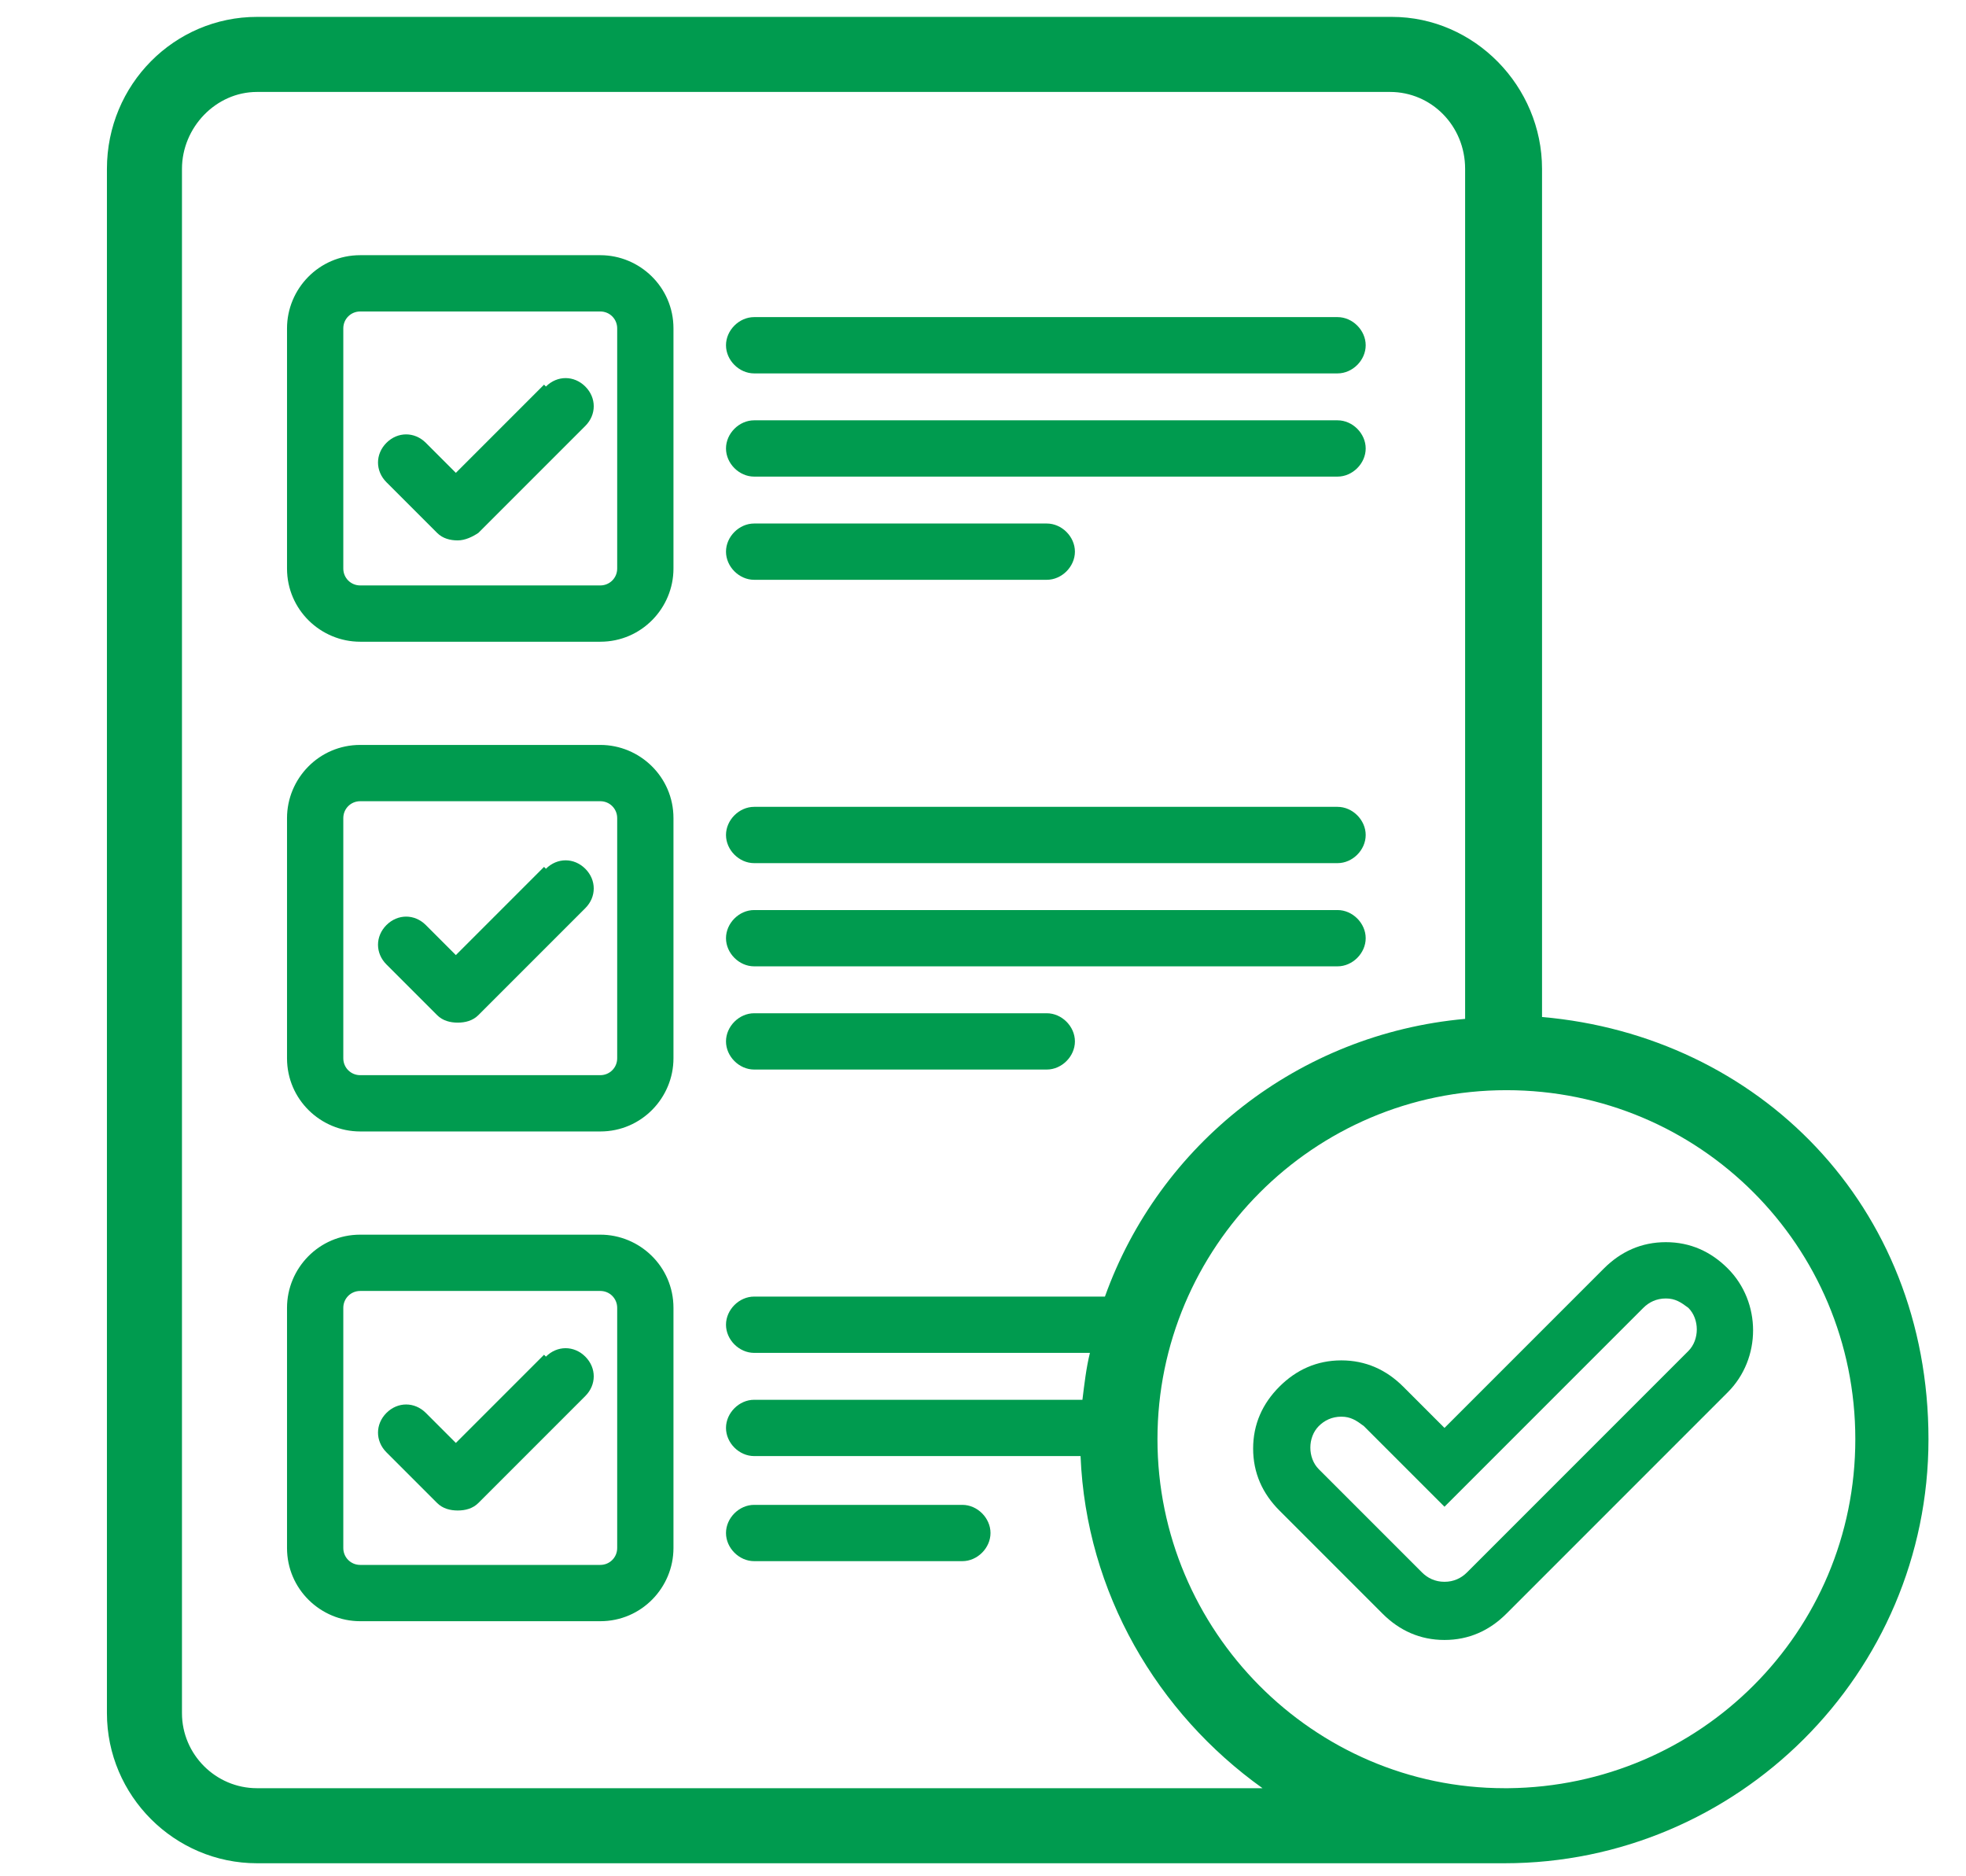
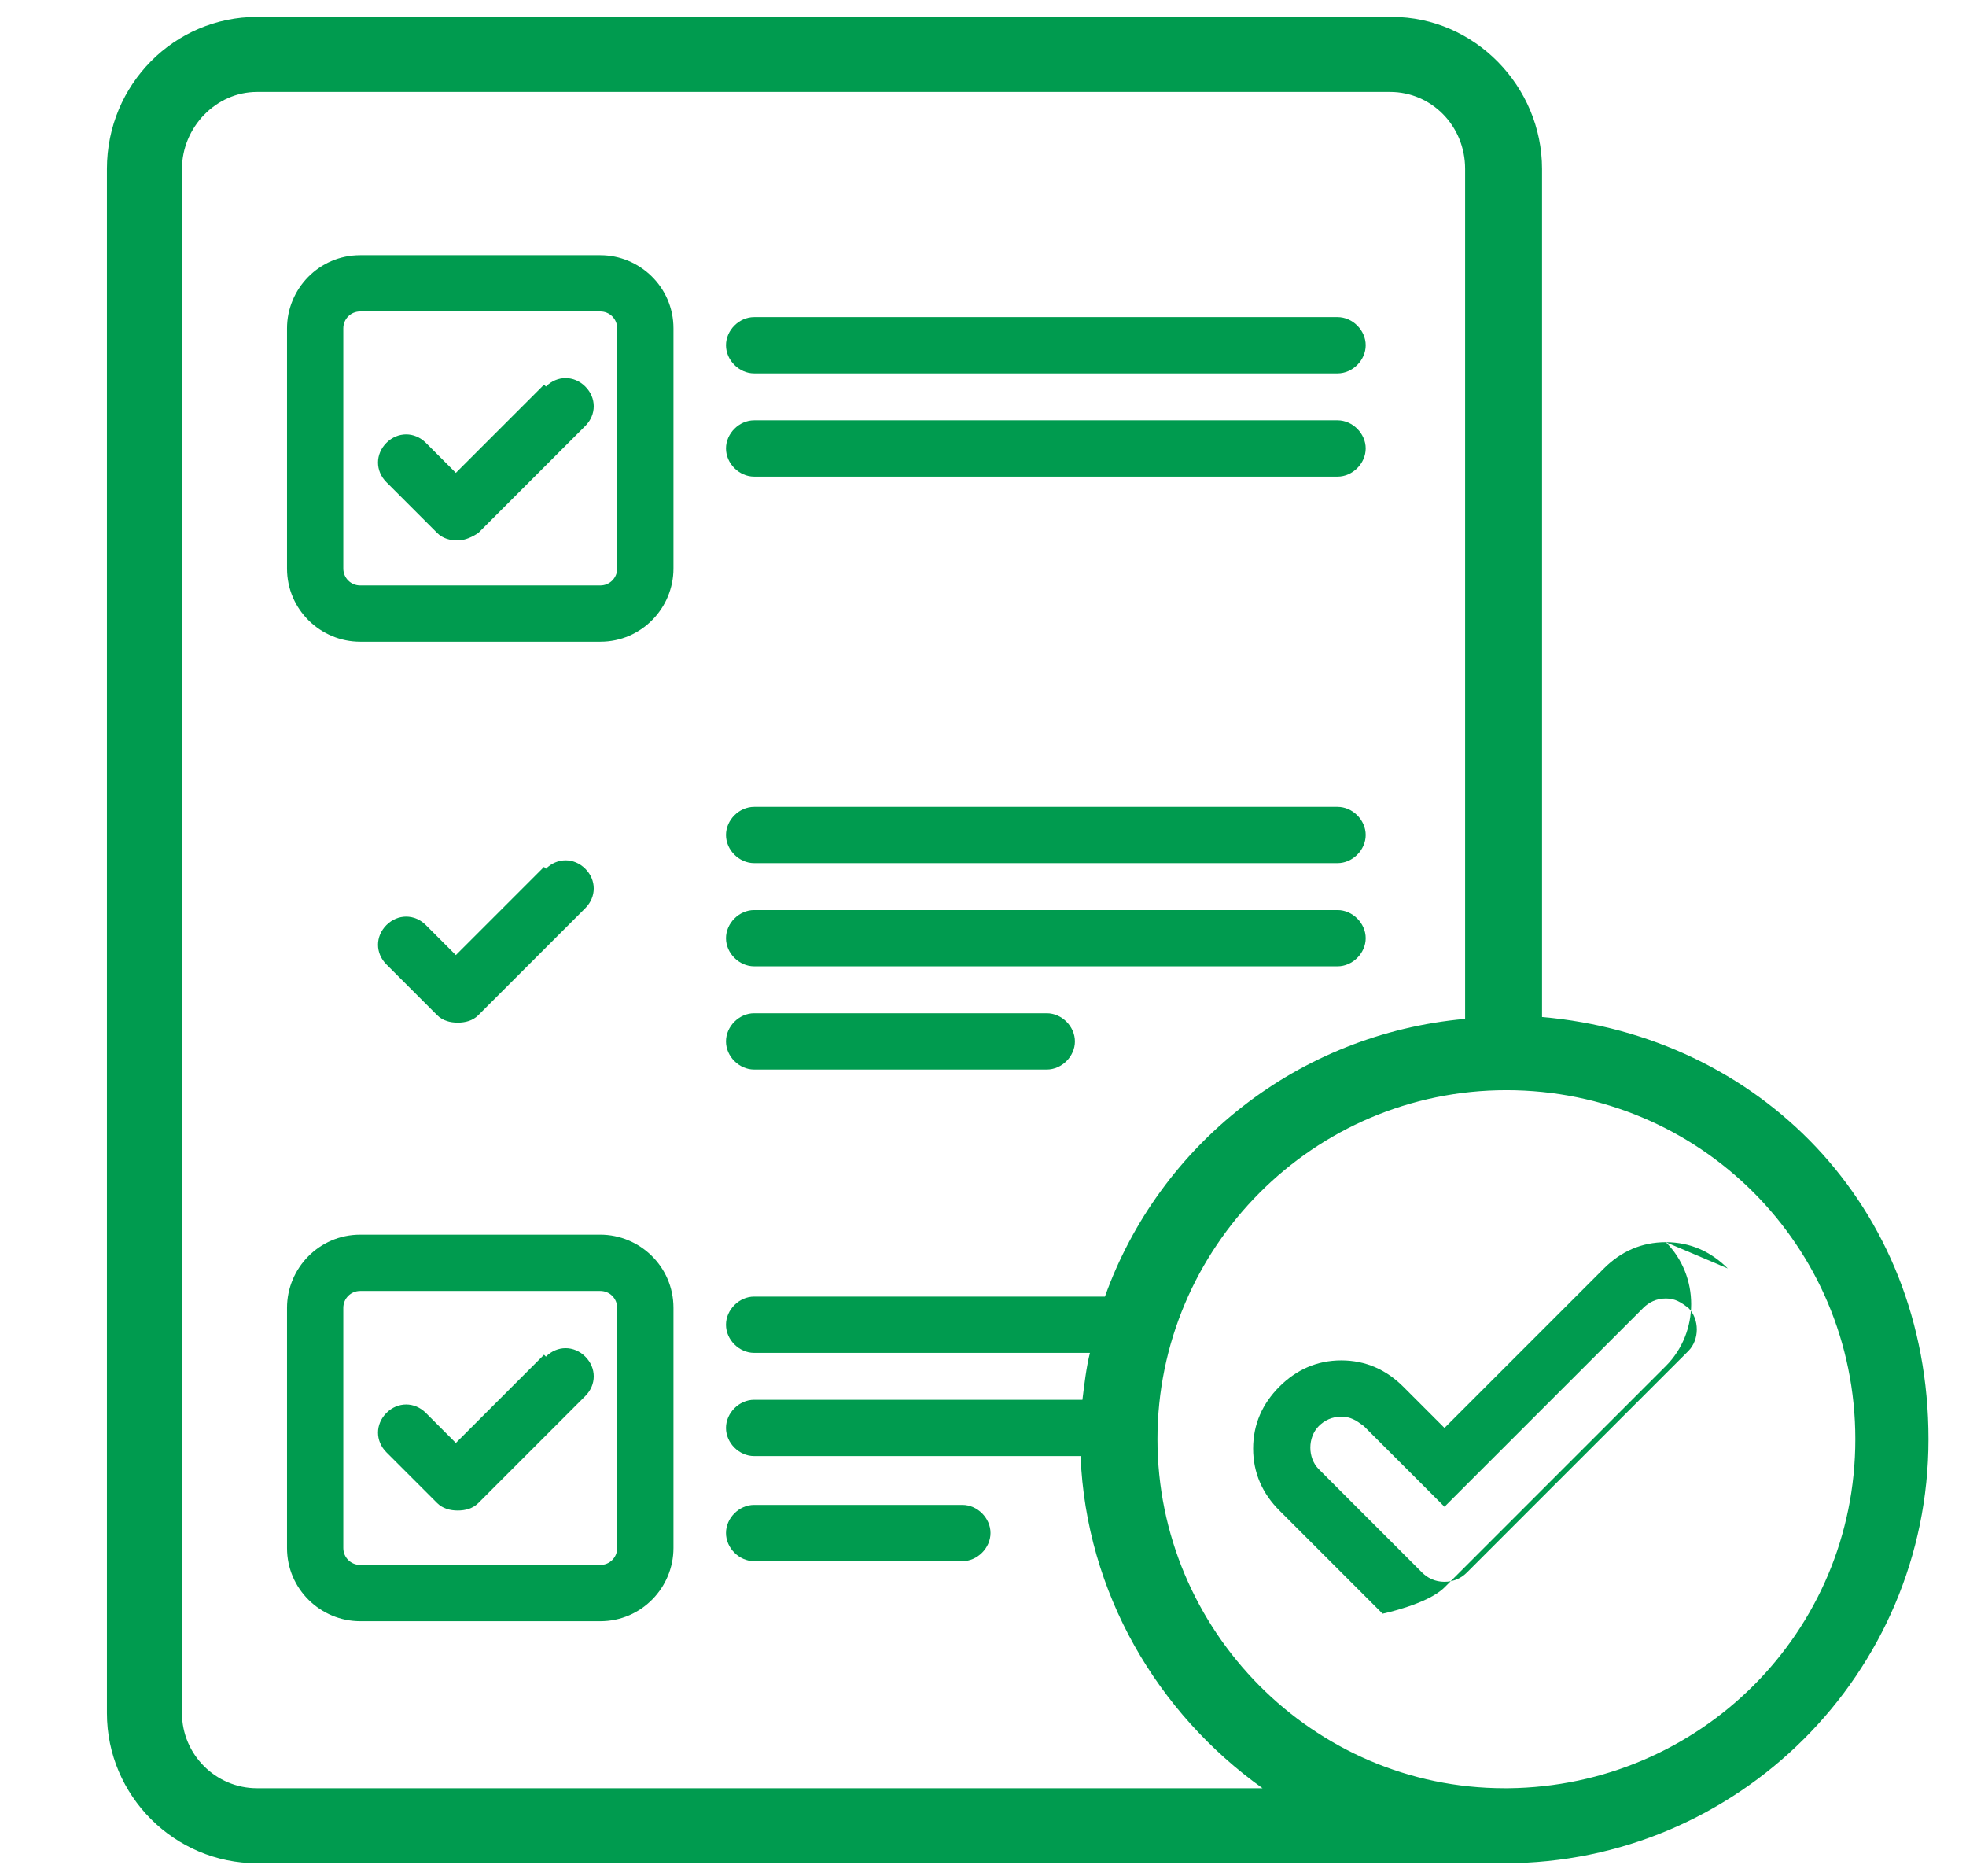
<svg xmlns="http://www.w3.org/2000/svg" id="Layer_1" version="1.1" viewBox="0 0 104.8 100">
  <defs>
    <style>
      .st0 {
        fill: #009b4f;
      }

      .st1 {
        stroke-width: 4px;
      }

      .st1, .st2 {
        fill: none;
        stroke: #009b4f;
        stroke-miterlimit: 10;
      }

      .st2 {
        stroke-width: 3px;
      }
    </style>
  </defs>
  <path class="st1" d="M-227.3,43.7h-8.8v54h-75.4v-54h-8.9L-273.8,3l46.5,40.7Z" />
  <path class="st2" d="M-288.8,52.2l-6-8.8h2.8v-8.3h6.5v8.3h2.7l-6,8.8Z" />
  <g>
    <path class="st0" d="M-279.4,74.9c-1.1,4.3-5.1,7.5-9.9,7.5s-10.2-4.4-10.2-9.9,4.5-9.9,10.2-9.9,8.8,3.2,9.9,7.5h-4.7c-.9-2-2.8-3.4-5.1-3.4s-5.6,2.6-5.6,5.8,2.5,5.8,5.6,5.8,4.2-1.4,5.1-3.4h4.7Z" />
-     <path class="st0" d="M-256.5,72.5c0,5.4-4.5,9.9-10.2,9.9s-10.2-4.4-10.2-9.9,4.5-9.9,10.2-9.9,10.2,4.4,10.2,9.9ZM-272.2,72.5c0,3.2,2.5,5.8,5.6,5.8s5.6-2.7,5.6-5.8-2.5-5.8-5.6-5.8-5.6,2.6-5.6,5.8Z" />
    <path class="st0" d="M-256.1,82.6c0-.4,0-3.7,3.7-3.7s3.8,3,3.8,3.6c0,2.2-2.6,4.5-3.5,5.3h3.6v2.4h-7.3v-2.2c4.3-3.7,4.6-4.9,4.6-5.6s-.2-1.2-1.2-1.2-1.1.6-1.1,1.3v.5h-2.7v-.4h0Z" />
  </g>
-   <path class="st2" d="M-257.5,52.2l-6-8.8h2.8v-8.3h6.4v8.3h2.7l-5.9,8.8Z" />
  <path class="st2" d="M-273.1,58.3l-6-8.8h2.8v-14.4h6.4v14.5h2.7l-5.9,8.7Z" />
  <g>
    <path class="st0" d="M32,13.6h-12.8c-2.2,0-3.9,1.8-3.9,3.9v12.8c0,2.2,1.8,3.9,3.9,3.9h12.8c2.2,0,3.9-1.8,3.9-3.9v-12.8c0-2.2-1.8-3.9-3.9-3.9ZM32.9,30.3c0,.5-.4.9-.9.9h-12.8c-.5,0-.9-.4-.9-.9v-12.8c0-.5.4-.9.9-.9h12.8c.5,0,.9.4.9.9v12.8Z" />
-     <path class="st0" d="M32,39.7h-12.8c-2.2,0-3.9,1.8-3.9,3.9v12.8c0,2.2,1.8,3.9,3.9,3.9h12.8c2.2,0,3.9-1.8,3.9-3.9v-12.8c0-2.2-1.8-3.9-3.9-3.9ZM32.9,56.4c0,.5-.4.9-.9.9h-12.8c-.5,0-.9-.4-.9-.9v-12.8c0-.5.4-.9.9-.9h12.8c.5,0,.9.4.9.9v12.8Z" />
    <path class="st0" d="M32,65.8h-12.8c-2.2,0-3.9,1.8-3.9,3.9v12.8c0,2.2,1.8,3.9,3.9,3.9h12.8c2.2,0,3.9-1.8,3.9-3.9v-12.8c0-2.2-1.8-3.9-3.9-3.9ZM32.9,82.5c0,.5-.4.9-.9.9h-12.8c-.5,0-.9-.4-.9-.9v-12.8c0-.5.4-.9.9-.9h12.8c.5,0,.9.4.9.9v12.8Z" />
    <path class="st0" d="M40.2,19.9h31.1c.8,0,1.5-.7,1.5-1.5s-.7-1.5-1.5-1.5h-31.1c-.8,0-1.5.7-1.5,1.5s.7,1.5,1.5,1.5Z" />
    <path class="st0" d="M40.2,25.4h31.1c.8,0,1.5-.7,1.5-1.5s-.7-1.5-1.5-1.5h-31.1c-.8,0-1.5.7-1.5,1.5s.7,1.5,1.5,1.5Z" />
-     <path class="st0" d="M40.2,30.9h15.6c.8,0,1.5-.7,1.5-1.5s-.7-1.5-1.5-1.5h-15.6c-.8,0-1.5.7-1.5,1.5s.7,1.5,1.5,1.5Z" />
    <path class="st0" d="M40.2,46h31.1c.8,0,1.5-.7,1.5-1.5s-.7-1.5-1.5-1.5h-31.1c-.8,0-1.5.7-1.5,1.5s.7,1.5,1.5,1.5Z" />
    <path class="st0" d="M40.2,51.5h31.1c.8,0,1.5-.7,1.5-1.5s-.7-1.5-1.5-1.5h-31.1c-.8,0-1.5.7-1.5,1.5s.7,1.5,1.5,1.5Z" />
    <path class="st0" d="M40.2,57h15.6c.8,0,1.5-.7,1.5-1.5s-.7-1.5-1.5-1.5h-15.6c-.8,0-1.5.7-1.5,1.5s.7,1.5,1.5,1.5Z" />
    <path class="st0" d="M51.3,80.2h-11.1c-.8,0-1.5.7-1.5,1.5s.7,1.5,1.5,1.5h11.1c.8,0,1.5-.7,1.5-1.5s-.7-1.5-1.5-1.5Z" />
    <path class="st0" d="M82.2,54.3V9c0-4.4-3.6-8.1-8-8.1H13.7c-4.4,0-8,3.6-8,8.1v82.3c0,4.4,3.6,8,8,8h66.3c0,0,.1,0,.2,0,12.4,0,22.6-10.1,22.6-22.6s-9.1-21.5-20.6-22.5ZM13.7,95.3c-2.2,0-4-1.8-4-4V9c0-2.2,1.8-4.1,4-4.1h60.4c2.2,0,4,1.8,4,4.1v45.3c-8.9.8-16.3,6.7-19.2,14.8h-18.7c-.8,0-1.5.7-1.5,1.5s.7,1.5,1.5,1.5h17.9c-.2.8-.3,1.7-.4,2.5h-17.5c-.8,0-1.5.7-1.5,1.5s.7,1.5,1.5,1.5h17.4c.3,7.3,4.1,13.7,9.7,17.7H13.7ZM80.2,95.3s0,0,0,0h0c-10.2,0-18.5-8.4-18.5-18.6s8.3-18.6,18.6-18.6,18.6,8.3,18.6,18.6-8.3,18.5-18.5,18.6Z" />
    <path class="st0" d="M29,20.5l-4.7,4.7-1.6-1.6c-.6-.6-1.5-.6-2.1,0-.6.6-.6,1.5,0,2.1l2.7,2.7c.3.3.7.4,1.1.4s.8-.2,1.1-.4l5.7-5.7c.6-.6.6-1.5,0-2.1-.6-.6-1.5-.6-2.1,0Z" />
    <path class="st0" d="M29,46.2l-4.7,4.7-1.6-1.6c-.6-.6-1.5-.6-2.1,0-.6.6-.6,1.5,0,2.1l2.7,2.7c.3.3.7.4,1.1.4s.8-.1,1.1-.4l5.7-5.7c.6-.6.6-1.5,0-2.1-.6-.6-1.5-.6-2.1,0Z" />
    <path class="st0" d="M29,72.2l-4.7,4.7-1.6-1.6c-.6-.6-1.5-.6-2.1,0s-.6,1.5,0,2.1l2.7,2.7c.3.3.7.4,1.1.4s.8-.1,1.1-.4l5.7-5.7c.6-.6.6-1.5,0-2.1s-1.5-.6-2.1,0Z" />
-     <path class="st0" d="M92.1,67.6c-.9-.9-2-1.4-3.3-1.4s-2.4.5-3.3,1.4l-8.5,8.5-2.2-2.2c-.9-.9-2-1.4-3.3-1.4s-2.4.5-3.3,1.4c-.9.9-1.4,2-1.4,3.3s.5,2.4,1.4,3.3l5.5,5.5c.9.9,2,1.4,3.3,1.4s2.4-.5,3.3-1.4l11.8-11.8c1.8-1.8,1.8-4.8,0-6.6ZM90,72l-11.8,11.8c-.3.3-.7.5-1.2.5s-.9-.2-1.2-.5l-5.5-5.5c-.6-.6-.6-1.7,0-2.3.3-.3.7-.5,1.2-.5s.8.2,1.2.5l4.3,4.3,10.6-10.6c.3-.3.7-.5,1.2-.5s.8.2,1.2.5c.6.6.6,1.7,0,2.3Z" />
+     <path class="st0" d="M92.1,67.6c-.9-.9-2-1.4-3.3-1.4s-2.4.5-3.3,1.4l-8.5,8.5-2.2-2.2c-.9-.9-2-1.4-3.3-1.4s-2.4.5-3.3,1.4c-.9.9-1.4,2-1.4,3.3s.5,2.4,1.4,3.3l5.5,5.5s2.4-.5,3.3-1.4l11.8-11.8c1.8-1.8,1.8-4.8,0-6.6ZM90,72l-11.8,11.8c-.3.3-.7.5-1.2.5s-.9-.2-1.2-.5l-5.5-5.5c-.6-.6-.6-1.7,0-2.3.3-.3.7-.5,1.2-.5s.8.2,1.2.5l4.3,4.3,10.6-10.6c.3-.3.7-.5,1.2-.5s.8.2,1.2.5c.6.6.6,1.7,0,2.3Z" />
  </g>
</svg>